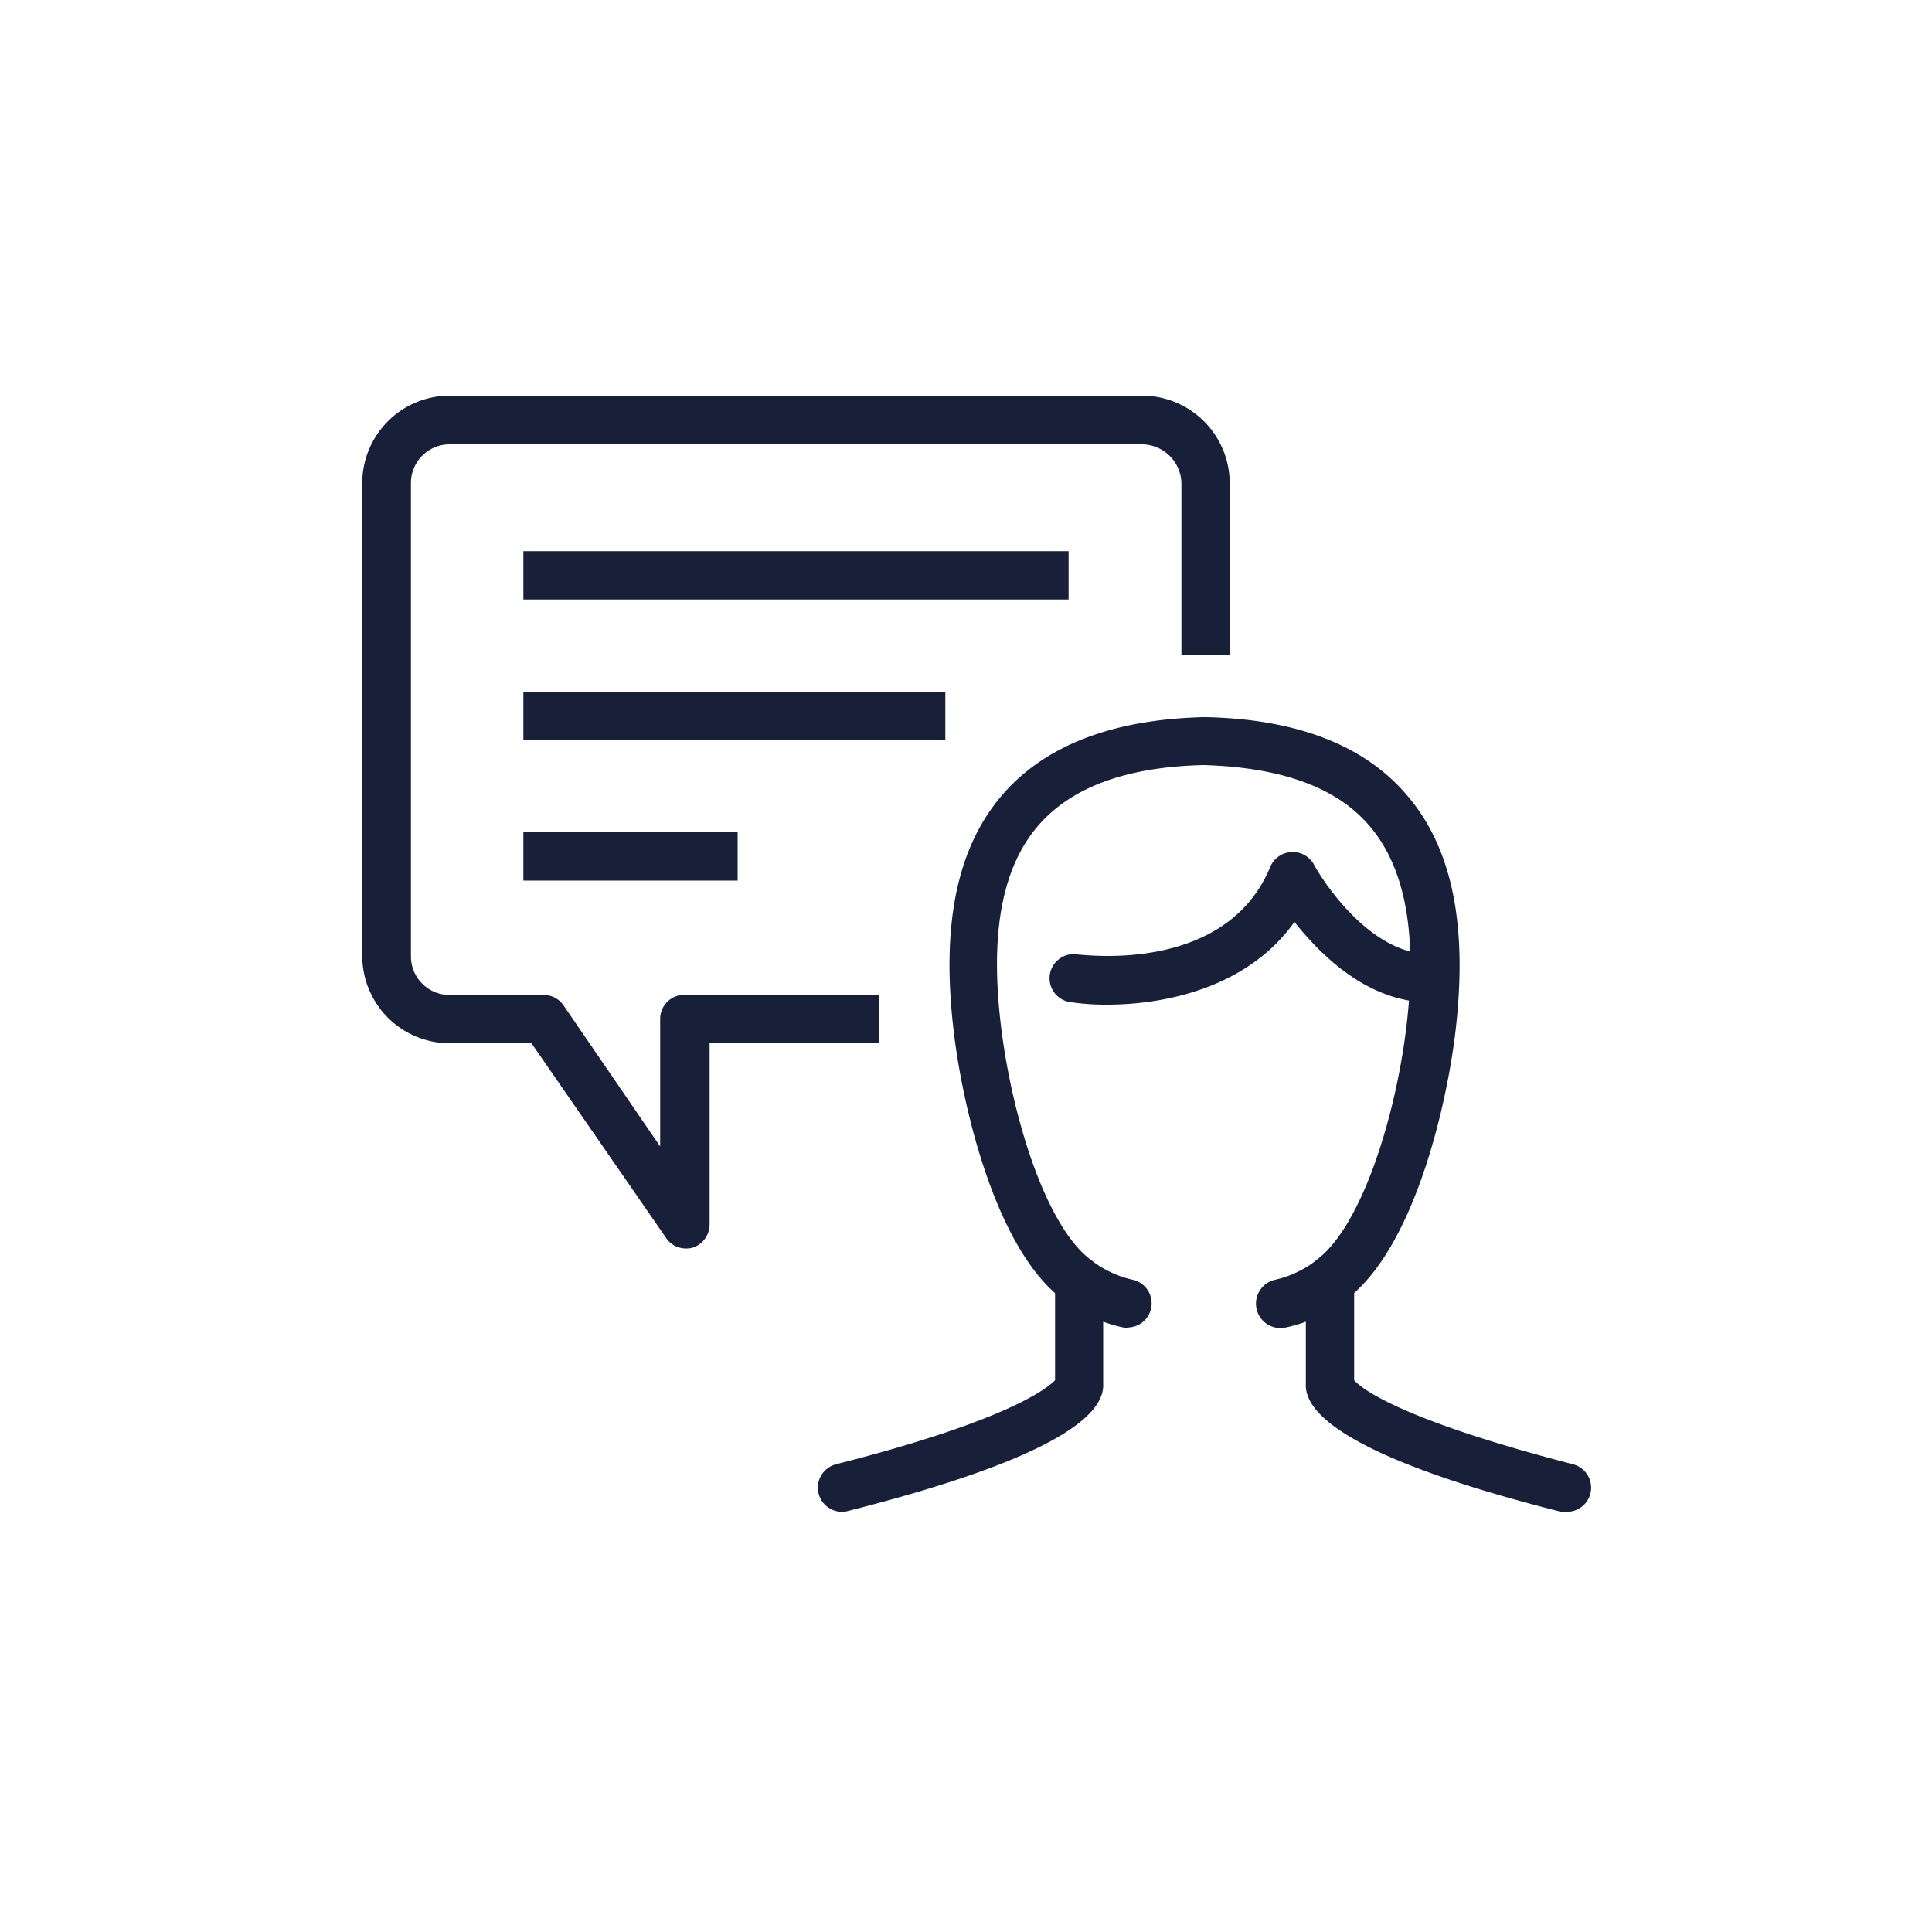
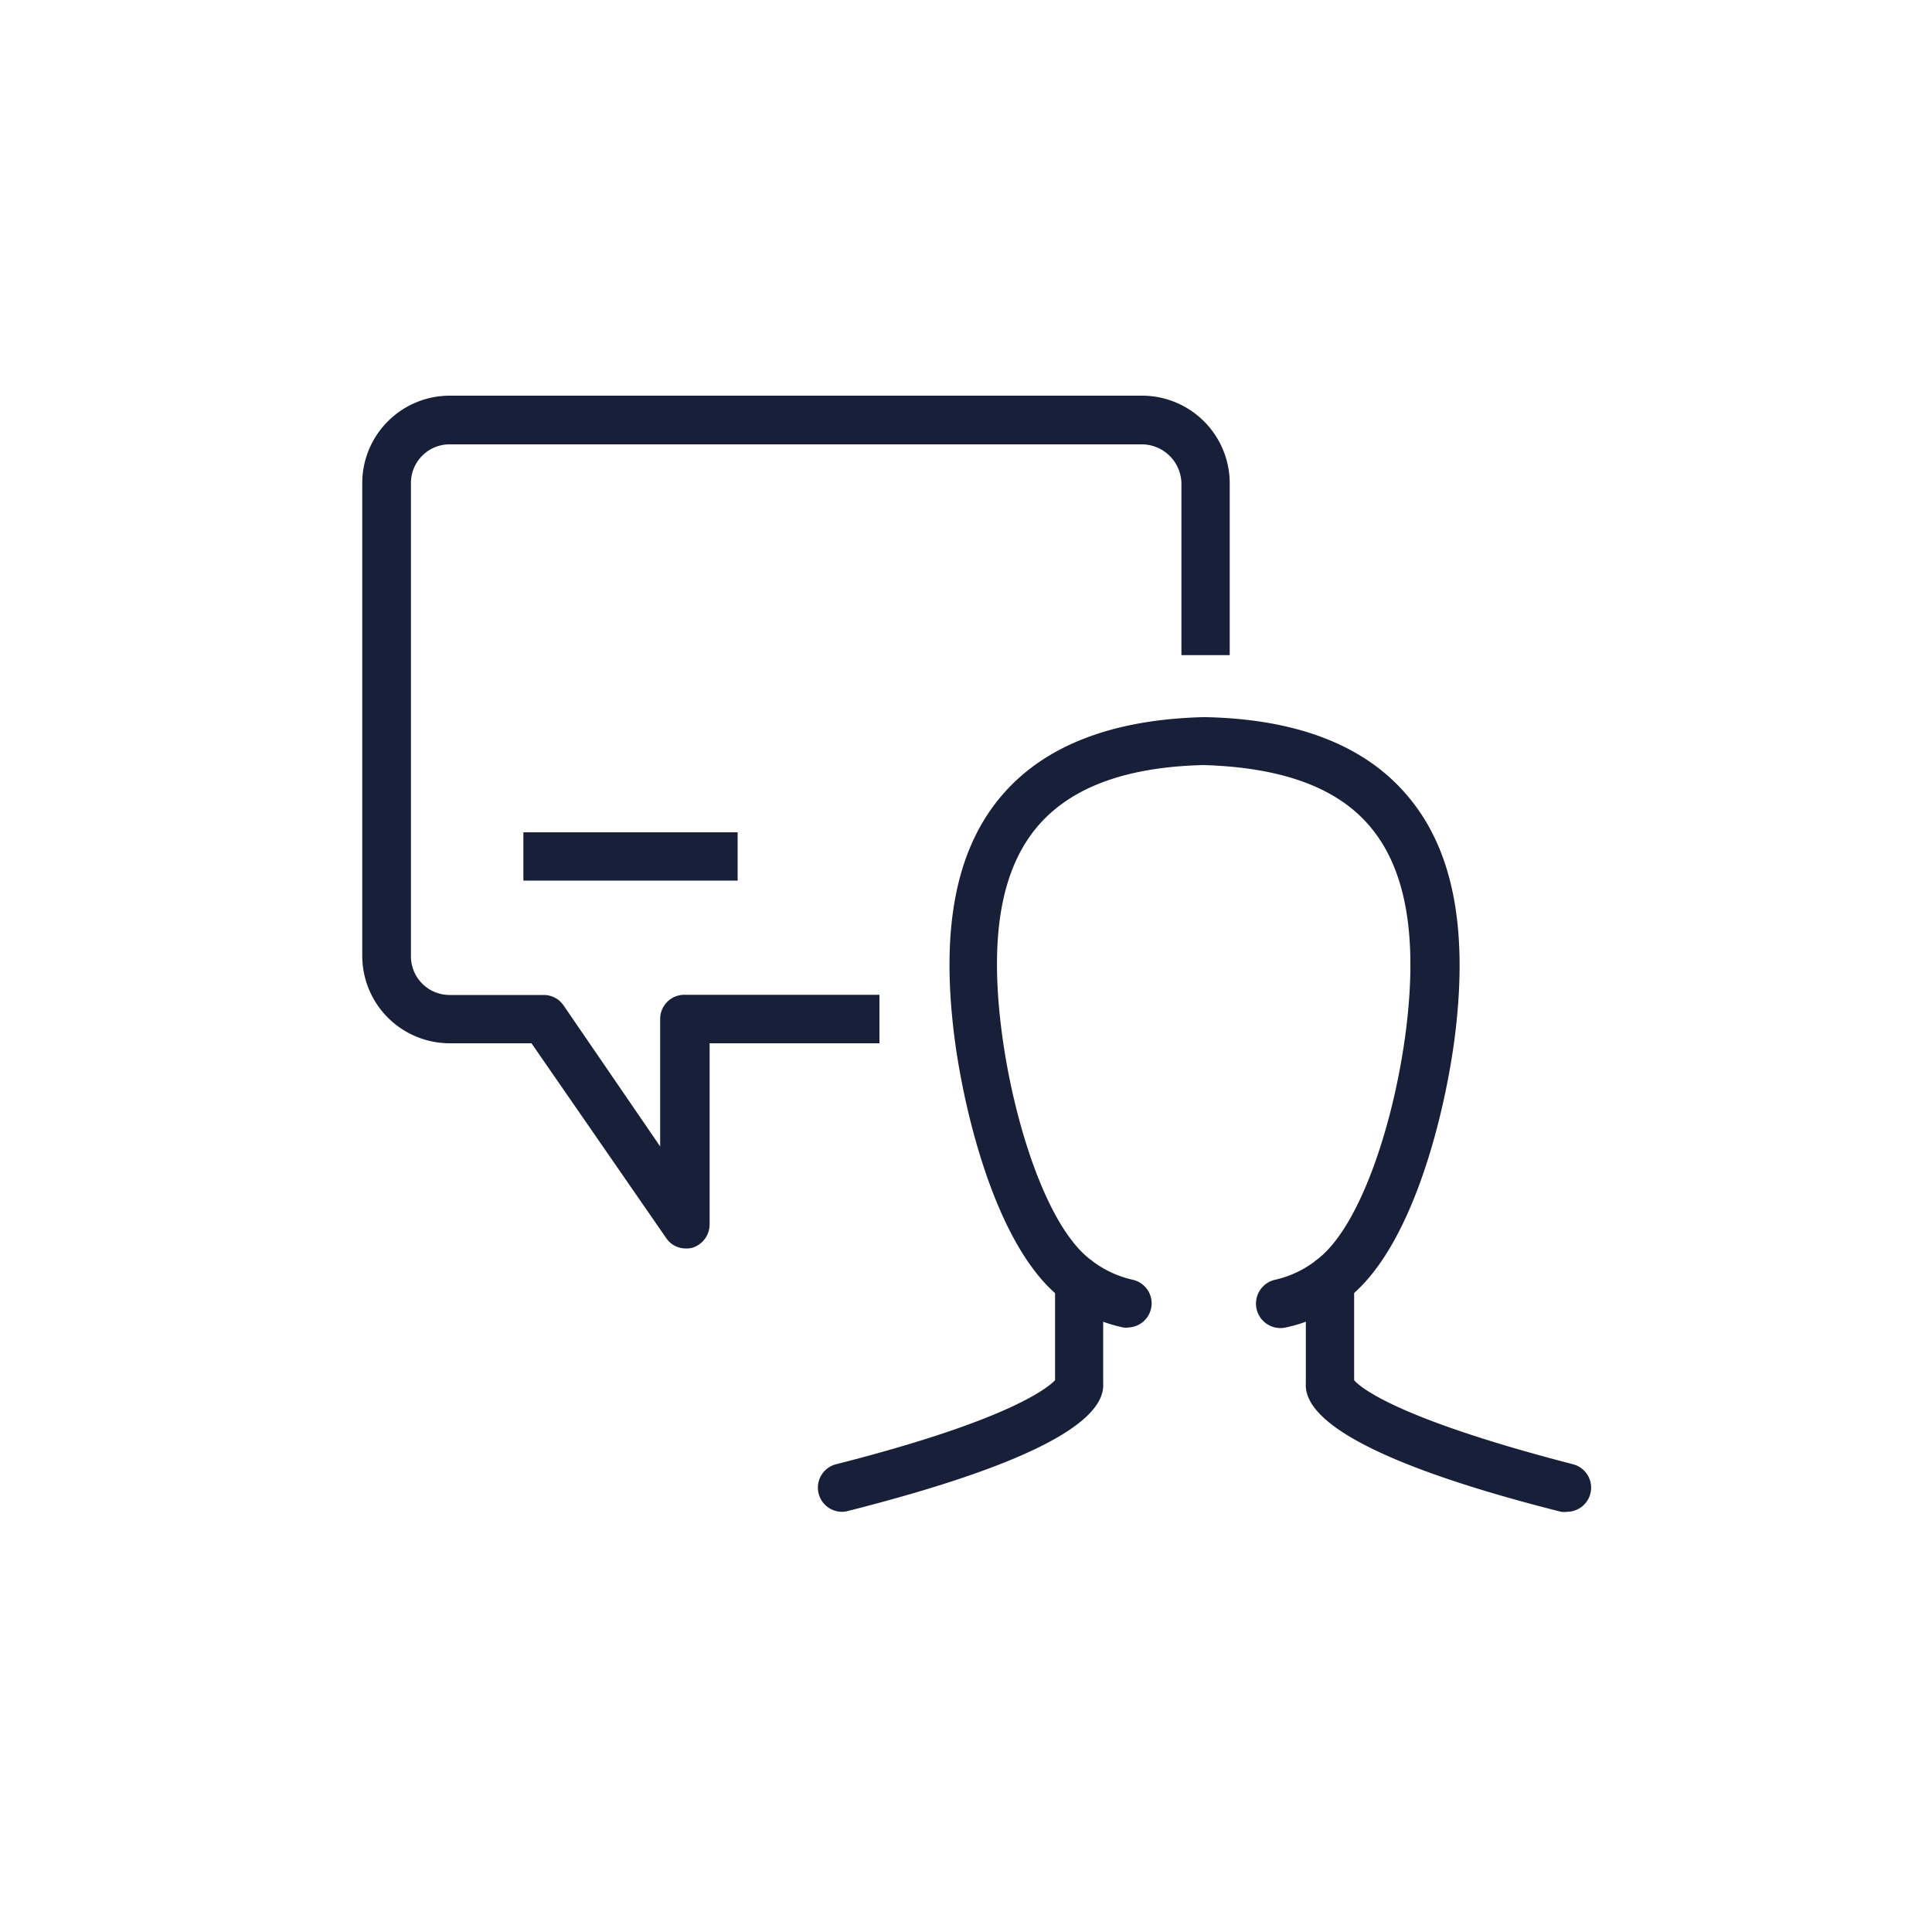
<svg xmlns="http://www.w3.org/2000/svg" id="Ebene_1" data-name="Ebene 1" viewBox="0 0 100 100">
  <defs>
    <style>.cls-1{fill:#181f39;}</style>
  </defs>
  <title>Icon_Library_dark-blue</title>
  <path class="cls-1" d="M35.48,64.62a1.22,1.22,0,0,1-1-.54L27.51,54H23.27a4.53,4.53,0,0,1-4.52-4.53V25a4.53,4.53,0,0,1,4.52-4.52H59.1A4.54,4.54,0,0,1,63.65,25v8.91h-2.5V25a2.06,2.06,0,0,0-2-2H23.27a2,2,0,0,0-2,2v24.5a2,2,0,0,0,2,2h4.9a1.24,1.24,0,0,1,1,.54l5,7.3V52.74a1.25,1.25,0,0,1,1.25-1.25h10.1V54H36.73v9.38a1.27,1.27,0,0,1-.88,1.2A1.18,1.18,0,0,1,35.48,64.62Z" />
-   <rect class="cls-1" x="27.09" y="28.53" width="28.22" height="2.5" />
  <rect class="cls-1" x="27.09" y="43.08" width="11.09" height="2.5" />
-   <rect class="cls-1" x="27.09" y="35.8" width="21.84" height="2.5" />
-   <path class="cls-1" d="M57.3,52a12.34,12.34,0,0,1-1.82-.12,1.25,1.25,0,1,1,.35-2.47c.34,0,7.67,1,9.94-4.59A1.26,1.26,0,0,1,68,44.73c0,.05,2.58,4.65,6,4.65a1.25,1.25,0,0,1,0,2.5c-3.17,0-5.61-2.41-7-4.16C64.6,51.1,60.35,52,57.3,52Z" />
  <path class="cls-1" d="M43.58,78.25a1.25,1.25,0,0,1-.31-2.46c9.09-2.31,11-4,11.34-4.35V66.68a1.24,1.24,0,0,1,1.24-1.25h0a1.25,1.25,0,0,1,1.25,1.24V71.6c.14,2.12-4.3,4.35-13.22,6.61A1.1,1.1,0,0,1,43.58,78.25Zm11-6.39h0Zm0,0Zm0,0Z" />
  <path class="cls-1" d="M81.11,78.25a1.15,1.15,0,0,1-.31,0C71.89,76,67.45,73.72,67.59,71.6c0-.47,0-3.47,0-4.93a1.24,1.24,0,0,1,1.25-1.24h0a1.25,1.25,0,0,1,1.25,1.25c0,1.34,0,4,0,4.76.34.39,2.25,2,11.33,4.35a1.25,1.25,0,0,1-.31,2.46Zm-11-6.39h0Zm0,0Zm0,0Z" />
  <path class="cls-1" d="M58.43,68.71a1,1,0,0,1-.29,0,7.67,7.67,0,0,1-3.06-1.4c-3.5-2.53-5.24-9.91-5.71-13.88-.67-5.55.16-9.58,2.53-12.31,2.2-2.54,5.69-3.88,10.38-4h.13c4.69.1,8.18,1.44,10.38,4,2.37,2.73,3.2,6.76,2.54,12.31-.48,4-2.21,11.34-5.72,13.88a7.67,7.67,0,0,1-3.06,1.4A1.25,1.25,0,1,1,66,66.24,5.4,5.4,0,0,0,68,65.33l.08-.07c2.35-1.66,4.15-7.38,4.72-12.16s-.06-8.21-1.94-10.38c-1.72-2-4.59-3-8.55-3.12-4,.09-6.84,1.14-8.56,3.12-1.88,2.17-2.52,5.56-1.94,10.38s2.38,10.5,4.72,12.16l.1.08h0a5.47,5.47,0,0,0,2,.9,1.25,1.25,0,0,1-.29,2.47Z" />
</svg>